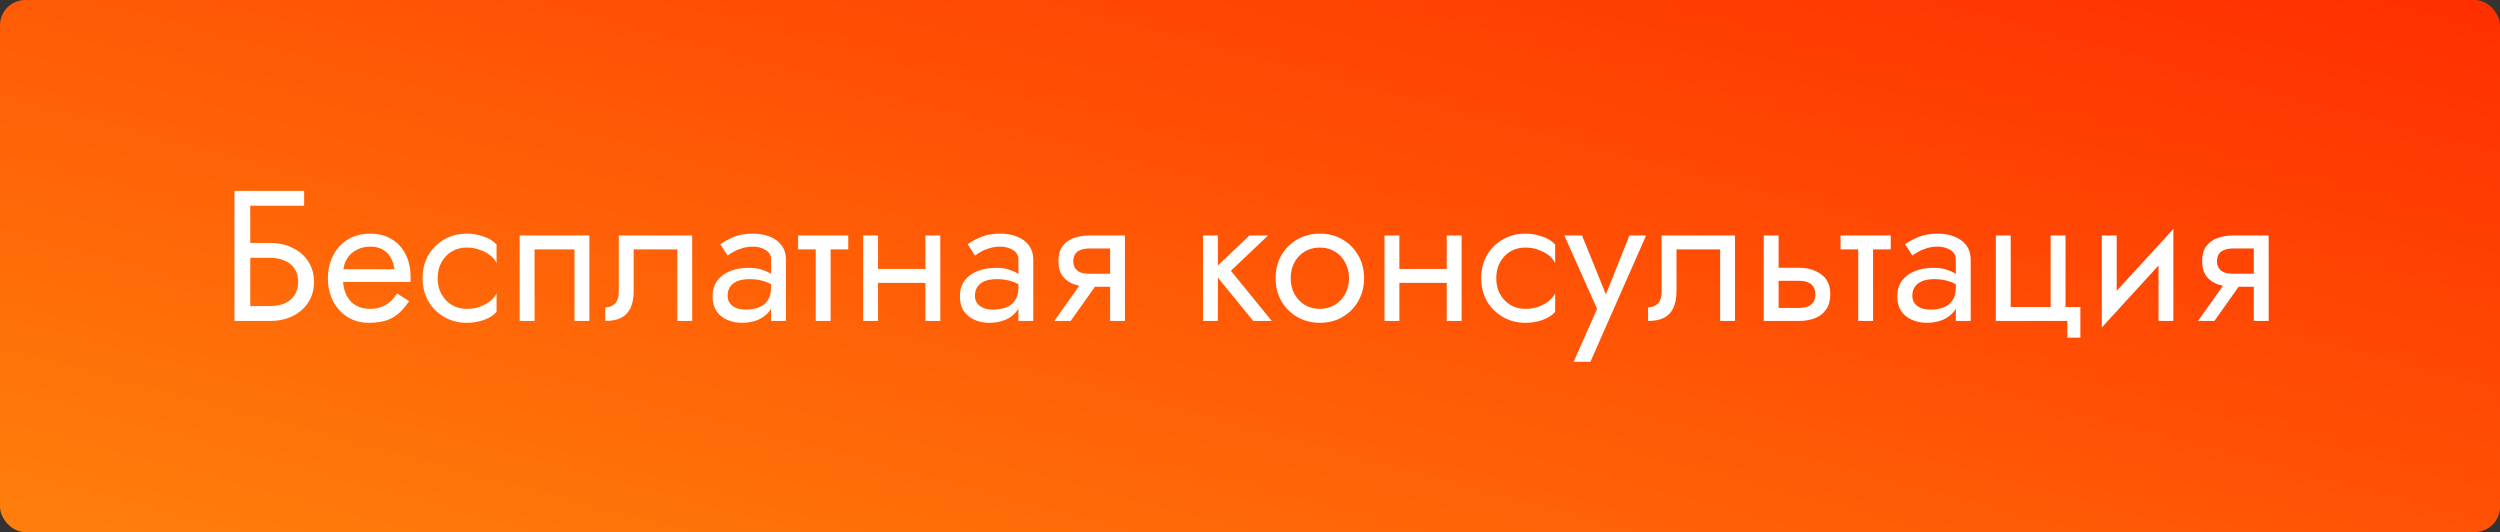
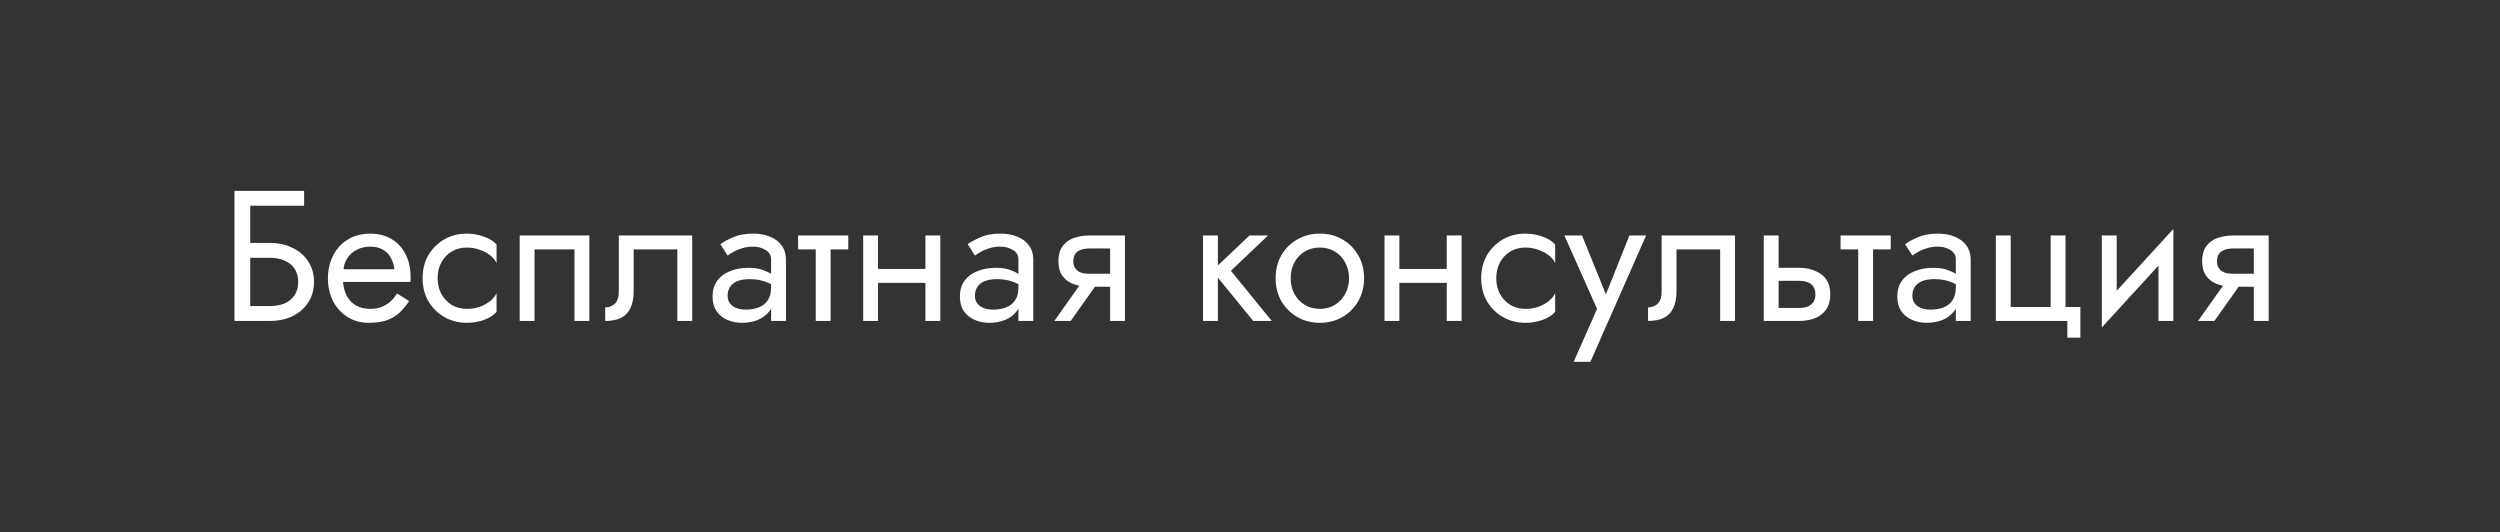
<svg xmlns="http://www.w3.org/2000/svg" width="296" height="63" viewBox="0 0 296 63" fill="none">
  <rect x="0" y="0" width="296" height="63" fill="#333333" stroke="none" />
-   <rect width="296" height="63" rx="3" fill="url(#paint0_linear)" />
  <path d="M28.794 30.52H31.94C32.6 30.52 33.179 30.63 33.678 30.85C34.191 31.055 34.587 31.371 34.866 31.796C35.159 32.221 35.306 32.749 35.306 33.38C35.306 34.011 35.159 34.539 34.866 34.964C34.587 35.389 34.191 35.712 33.678 35.932C33.179 36.137 32.6 36.24 31.94 36.24H28.794V38H31.94C32.937 38 33.825 37.817 34.602 37.45C35.394 37.069 36.017 36.533 36.472 35.844C36.941 35.14 37.176 34.319 37.176 33.38C37.176 32.427 36.941 31.605 36.472 30.916C36.017 30.227 35.394 29.699 34.602 29.332C33.825 28.951 32.937 28.76 31.94 28.76H28.794V30.52ZM27.76 22.6V38H29.63V24.36H36.01V22.6H27.76ZM39.945 33.38H48.591C48.605 33.292 48.613 33.204 48.613 33.116C48.613 33.028 48.613 32.94 48.613 32.852C48.613 31.781 48.415 30.865 48.019 30.102C47.623 29.325 47.065 28.723 46.347 28.298C45.628 27.873 44.792 27.66 43.839 27.66C42.973 27.66 42.189 27.836 41.485 28.188C40.795 28.54 40.231 29.031 39.791 29.662C39.351 30.293 39.057 31.026 38.911 31.862C38.881 32.038 38.859 32.214 38.845 32.39C38.83 32.566 38.823 32.749 38.823 32.94C38.823 33.952 39.028 34.861 39.439 35.668C39.864 36.46 40.436 37.083 41.155 37.538C41.888 37.993 42.709 38.22 43.619 38.22C44.499 38.22 45.232 38.117 45.819 37.912C46.405 37.692 46.904 37.391 47.315 37.01C47.725 36.614 48.099 36.159 48.437 35.646L47.007 34.744C46.787 35.111 46.523 35.433 46.215 35.712C45.907 35.976 45.555 36.189 45.159 36.35C44.777 36.497 44.337 36.57 43.839 36.57C43.179 36.57 42.607 36.431 42.123 36.152C41.639 35.873 41.265 35.463 41.001 34.92C40.737 34.377 40.605 33.717 40.605 32.94L40.649 32.28C40.649 31.649 40.788 31.107 41.067 30.652C41.36 30.183 41.749 29.823 42.233 29.574C42.717 29.325 43.252 29.2 43.839 29.2C44.425 29.2 44.917 29.317 45.313 29.552C45.723 29.772 46.039 30.087 46.259 30.498C46.493 30.894 46.64 31.356 46.699 31.884H39.945V33.38ZM51.817 32.94C51.817 32.236 51.964 31.613 52.257 31.07C52.565 30.513 52.976 30.08 53.489 29.772C54.017 29.464 54.611 29.31 55.271 29.31C55.814 29.31 56.32 29.398 56.789 29.574C57.273 29.735 57.691 29.955 58.043 30.234C58.395 30.513 58.644 30.821 58.791 31.158V28.958C58.439 28.547 57.933 28.232 57.273 28.012C56.628 27.777 55.96 27.66 55.271 27.66C54.288 27.66 53.401 27.887 52.609 28.342C51.817 28.797 51.186 29.42 50.717 30.212C50.262 31.004 50.035 31.913 50.035 32.94C50.035 33.952 50.262 34.861 50.717 35.668C51.186 36.46 51.817 37.083 52.609 37.538C53.401 37.993 54.288 38.22 55.271 38.22C55.96 38.22 56.628 38.11 57.273 37.89C57.933 37.655 58.439 37.333 58.791 36.922V34.722C58.644 35.045 58.395 35.353 58.043 35.646C57.691 35.925 57.273 36.152 56.789 36.328C56.32 36.489 55.814 36.57 55.271 36.57C54.611 36.57 54.017 36.416 53.489 36.108C52.976 35.785 52.565 35.353 52.257 34.81C51.964 34.267 51.817 33.644 51.817 32.94ZM69.781 27.88H61.531V38H63.291V29.53H68.021V38H69.781V27.88ZM81.956 27.88H73.266V34.48C73.266 35.199 73.104 35.697 72.781 35.976C72.474 36.255 72.1 36.394 71.659 36.394V38C72.422 38 73.053 37.875 73.552 37.626C74.05 37.362 74.417 36.973 74.651 36.46C74.901 35.932 75.025 35.272 75.025 34.48V29.53H80.195V38H81.956V27.88ZM86.149 35.03C86.149 34.619 86.244 34.267 86.435 33.974C86.626 33.681 86.912 33.453 87.293 33.292C87.689 33.131 88.18 33.05 88.767 33.05C89.412 33.05 89.992 33.138 90.505 33.314C91.018 33.475 91.524 33.732 92.023 34.084V33.05C91.92 32.918 91.73 32.749 91.451 32.544C91.172 32.324 90.798 32.133 90.329 31.972C89.874 31.796 89.324 31.708 88.679 31.708C87.799 31.708 87.036 31.847 86.391 32.126C85.746 32.39 85.247 32.771 84.895 33.27C84.543 33.769 84.367 34.377 84.367 35.096C84.367 35.785 84.521 36.365 84.829 36.834C85.152 37.289 85.577 37.633 86.105 37.868C86.633 38.103 87.212 38.22 87.843 38.22C88.547 38.22 89.185 38.103 89.757 37.868C90.329 37.619 90.784 37.267 91.121 36.812C91.473 36.343 91.649 35.785 91.649 35.14L91.297 34.04C91.297 34.671 91.165 35.177 90.901 35.558C90.652 35.939 90.3 36.218 89.845 36.394C89.39 36.57 88.87 36.658 88.283 36.658C87.887 36.658 87.528 36.599 87.205 36.482C86.882 36.35 86.626 36.167 86.435 35.932C86.244 35.683 86.149 35.382 86.149 35.03ZM86.149 30.256C86.31 30.139 86.53 29.999 86.809 29.838C87.102 29.662 87.447 29.515 87.843 29.398C88.239 29.266 88.679 29.2 89.163 29.2C89.72 29.2 90.212 29.332 90.637 29.596C91.077 29.845 91.297 30.227 91.297 30.74V38H93.057V30.74C93.057 30.08 92.888 29.523 92.551 29.068C92.228 28.613 91.774 28.269 91.187 28.034C90.615 27.785 89.94 27.66 89.163 27.66C88.254 27.66 87.476 27.799 86.831 28.078C86.186 28.357 85.672 28.635 85.291 28.914L86.149 30.256ZM94.495 27.88V29.53H100.435V27.88H94.495ZM96.585 28.32V38H98.345V28.32H96.585ZM103.235 33.49H110.715V31.84H103.235V33.49ZM109.571 27.88V38H111.331V27.88H109.571ZM102.201 27.88V38H103.961V27.88H102.201ZM115.432 35.03C115.432 34.619 115.528 34.267 115.718 33.974C115.909 33.681 116.195 33.453 116.576 33.292C116.972 33.131 117.464 33.05 118.05 33.05C118.696 33.05 119.275 33.138 119.788 33.314C120.302 33.475 120.808 33.732 121.306 34.084V33.05C121.204 32.918 121.013 32.749 120.734 32.544C120.456 32.324 120.082 32.133 119.612 31.972C119.158 31.796 118.608 31.708 117.962 31.708C117.082 31.708 116.32 31.847 115.674 32.126C115.029 32.39 114.53 32.771 114.178 33.27C113.826 33.769 113.65 34.377 113.65 35.096C113.65 35.785 113.804 36.365 114.112 36.834C114.435 37.289 114.86 37.633 115.388 37.868C115.916 38.103 116.496 38.22 117.126 38.22C117.83 38.22 118.468 38.103 119.04 37.868C119.612 37.619 120.067 37.267 120.404 36.812C120.756 36.343 120.932 35.785 120.932 35.14L120.58 34.04C120.58 34.671 120.448 35.177 120.184 35.558C119.935 35.939 119.583 36.218 119.128 36.394C118.674 36.57 118.153 36.658 117.566 36.658C117.17 36.658 116.811 36.599 116.488 36.482C116.166 36.35 115.909 36.167 115.718 35.932C115.528 35.683 115.432 35.382 115.432 35.03ZM115.432 30.256C115.594 30.139 115.814 29.999 116.092 29.838C116.386 29.662 116.73 29.515 117.126 29.398C117.522 29.266 117.962 29.2 118.446 29.2C119.004 29.2 119.495 29.332 119.92 29.596C120.36 29.845 120.58 30.227 120.58 30.74V38H122.34V30.74C122.34 30.08 122.172 29.523 121.834 29.068C121.512 28.613 121.057 28.269 120.47 28.034C119.898 27.785 119.224 27.66 118.446 27.66C117.537 27.66 116.76 27.799 116.114 28.078C115.469 28.357 114.956 28.635 114.574 28.914L115.432 30.256ZM126.77 38L130.51 32.72H128.574L124.834 38H126.77ZM133.194 38V27.88H131.434V38H133.194ZM132.16 32.412H129.014C128.589 32.412 128.229 32.361 127.936 32.258C127.657 32.141 127.445 31.972 127.298 31.752C127.151 31.532 127.078 31.253 127.078 30.916C127.078 30.579 127.151 30.3 127.298 30.08C127.445 29.86 127.657 29.699 127.936 29.596C128.229 29.479 128.589 29.42 129.014 29.42H132.16V27.88H129.014C128.325 27.88 127.694 27.983 127.122 28.188C126.565 28.393 126.125 28.716 125.802 29.156C125.479 29.596 125.318 30.183 125.318 30.916C125.318 31.635 125.479 32.221 125.802 32.676C126.125 33.116 126.565 33.439 127.122 33.644C127.694 33.849 128.325 33.952 129.014 33.952H132.16V32.412ZM142.438 27.88V38H144.198V27.88H142.438ZM147.938 27.88L143.538 32.06L148.378 38H150.578L145.738 32.06L150.138 27.88H147.938ZM151.036 32.94C151.036 33.952 151.263 34.861 151.718 35.668C152.187 36.46 152.818 37.083 153.61 37.538C154.402 37.993 155.289 38.22 156.272 38.22C157.269 38.22 158.156 37.993 158.934 37.538C159.726 37.083 160.349 36.46 160.804 35.668C161.273 34.861 161.508 33.952 161.508 32.94C161.508 31.913 161.273 31.004 160.804 30.212C160.349 29.42 159.726 28.797 158.934 28.342C158.156 27.887 157.269 27.66 156.272 27.66C155.289 27.66 154.402 27.887 153.61 28.342C152.818 28.797 152.187 29.42 151.718 30.212C151.263 31.004 151.036 31.913 151.036 32.94ZM152.818 32.94C152.818 32.236 152.964 31.613 153.258 31.07C153.566 30.513 153.976 30.08 154.49 29.772C155.018 29.464 155.612 29.31 156.272 29.31C156.932 29.31 157.518 29.464 158.032 29.772C158.56 30.08 158.97 30.513 159.264 31.07C159.572 31.613 159.726 32.236 159.726 32.94C159.726 33.644 159.572 34.267 159.264 34.81C158.97 35.353 158.56 35.785 158.032 36.108C157.518 36.416 156.932 36.57 156.272 36.57C155.612 36.57 155.018 36.416 154.49 36.108C153.976 35.785 153.566 35.353 153.258 34.81C152.964 34.267 152.818 33.644 152.818 32.94ZM164.959 33.49H172.439V31.84H164.959V33.49ZM171.295 27.88V38H173.055V27.88H171.295ZM163.925 27.88V38H165.685V27.88H163.925ZM177.157 32.94C177.157 32.236 177.304 31.613 177.597 31.07C177.905 30.513 178.316 30.08 178.829 29.772C179.357 29.464 179.951 29.31 180.611 29.31C181.154 29.31 181.66 29.398 182.129 29.574C182.613 29.735 183.031 29.955 183.383 30.234C183.735 30.513 183.984 30.821 184.131 31.158V28.958C183.779 28.547 183.273 28.232 182.613 28.012C181.968 27.777 181.3 27.66 180.611 27.66C179.628 27.66 178.741 27.887 177.949 28.342C177.157 28.797 176.526 29.42 176.057 30.212C175.602 31.004 175.375 31.913 175.375 32.94C175.375 33.952 175.602 34.861 176.057 35.668C176.526 36.46 177.157 37.083 177.949 37.538C178.741 37.993 179.628 38.22 180.611 38.22C181.3 38.22 181.968 38.11 182.613 37.89C183.273 37.655 183.779 37.333 184.131 36.922V34.722C183.984 35.045 183.735 35.353 183.383 35.646C183.031 35.925 182.613 36.152 182.129 36.328C181.66 36.489 181.154 36.57 180.611 36.57C179.951 36.57 179.357 36.416 178.829 36.108C178.316 35.785 177.905 35.353 177.597 34.81C177.304 34.267 177.157 33.644 177.157 32.94ZM194.901 27.88H192.921L189.797 35.712L190.523 35.8L187.311 27.88H185.221L189.093 36.57L186.321 42.84H188.301L194.901 27.88ZM205.426 27.88H196.736V34.48C196.736 35.199 196.575 35.697 196.252 35.976C195.944 36.255 195.57 36.394 195.13 36.394V38C195.893 38 196.523 37.875 197.022 37.626C197.521 37.362 197.887 36.973 198.122 36.46C198.371 35.932 198.496 35.272 198.496 34.48V29.53H203.666V38H205.426V27.88ZM208.828 27.88V38H210.588V27.88H208.828ZM209.862 33.248H213.008C213.653 33.248 214.137 33.387 214.46 33.666C214.782 33.945 214.944 34.341 214.944 34.854C214.944 35.191 214.87 35.485 214.724 35.734C214.577 35.969 214.357 36.152 214.064 36.284C213.785 36.401 213.433 36.46 213.008 36.46H209.862V38H213.008C213.712 38 214.342 37.89 214.9 37.67C215.457 37.45 215.897 37.105 216.22 36.636C216.542 36.167 216.704 35.573 216.704 34.854C216.704 33.769 216.344 32.977 215.626 32.478C214.922 31.965 214.049 31.708 213.008 31.708H209.862V33.248ZM217.923 27.88V29.53H223.863V27.88H217.923ZM220.013 28.32V38H221.773V28.32H220.013ZM226.421 35.03C226.421 34.619 226.516 34.267 226.707 33.974C226.897 33.681 227.183 33.453 227.565 33.292C227.961 33.131 228.452 33.05 229.039 33.05C229.684 33.05 230.263 33.138 230.777 33.314C231.29 33.475 231.796 33.732 232.295 34.084V33.05C232.192 32.918 232.001 32.749 231.723 32.544C231.444 32.324 231.07 32.133 230.601 31.972C230.146 31.796 229.596 31.708 228.951 31.708C228.071 31.708 227.308 31.847 226.663 32.126C226.017 32.39 225.519 32.771 225.167 33.27C224.815 33.769 224.639 34.377 224.639 35.096C224.639 35.785 224.793 36.365 225.101 36.834C225.423 37.289 225.849 37.633 226.377 37.868C226.905 38.103 227.484 38.22 228.115 38.22C228.819 38.22 229.457 38.103 230.029 37.868C230.601 37.619 231.055 37.267 231.393 36.812C231.745 36.343 231.921 35.785 231.921 35.14L231.569 34.04C231.569 34.671 231.437 35.177 231.173 35.558C230.923 35.939 230.571 36.218 230.117 36.394C229.662 36.57 229.141 36.658 228.555 36.658C228.159 36.658 227.799 36.599 227.477 36.482C227.154 36.35 226.897 36.167 226.707 35.932C226.516 35.683 226.421 35.382 226.421 35.03ZM226.421 30.256C226.582 30.139 226.802 29.999 227.081 29.838C227.374 29.662 227.719 29.515 228.115 29.398C228.511 29.266 228.951 29.2 229.435 29.2C229.992 29.2 230.483 29.332 230.909 29.596C231.349 29.845 231.569 30.227 231.569 30.74V38H233.329V30.74C233.329 30.08 233.16 29.523 232.823 29.068C232.5 28.613 232.045 28.269 231.459 28.034C230.887 27.785 230.212 27.66 229.435 27.66C228.525 27.66 227.748 27.799 227.103 28.078C226.457 28.357 225.944 28.635 225.563 28.914L226.421 30.256ZM244.556 36.35V27.88H242.796V36.35H238.066V27.88H236.306V38H244.776V39.98H246.316V36.35H244.556ZM257.216 29.64L257.326 27.11L248.966 36.24L248.856 38.77L257.216 29.64ZM250.616 27.88H248.856V38.77L250.616 36.35V27.88ZM257.326 27.11L255.566 29.53V38H257.326V27.11ZM262.186 38L265.926 32.72H263.99L260.25 38H262.186ZM268.61 38V27.88H266.85V38H268.61ZM267.576 32.412H264.43C264.005 32.412 263.645 32.361 263.352 32.258C263.073 32.141 262.861 31.972 262.714 31.752C262.567 31.532 262.494 31.253 262.494 30.916C262.494 30.579 262.567 30.3 262.714 30.08C262.861 29.86 263.073 29.699 263.352 29.596C263.645 29.479 264.005 29.42 264.43 29.42H267.576V27.88H264.43C263.741 27.88 263.11 27.983 262.538 28.188C261.981 28.393 261.541 28.716 261.218 29.156C260.895 29.596 260.734 30.183 260.734 30.916C260.734 31.635 260.895 32.221 261.218 32.676C261.541 33.116 261.981 33.439 262.538 33.644C263.11 33.849 263.741 33.952 264.43 33.952H267.576V32.412Z" fill="white" />
  <defs>
    <linearGradient id="paint0_linear" x1="298.5" y1="6.81084e-06" x2="262.986" y2="133.146" gradientUnits="userSpaceOnUse">
      <stop stop-color="#FF2E00" />
      <stop offset="1" stop-color="#FF7F0B" />
    </linearGradient>
  </defs>
</svg>